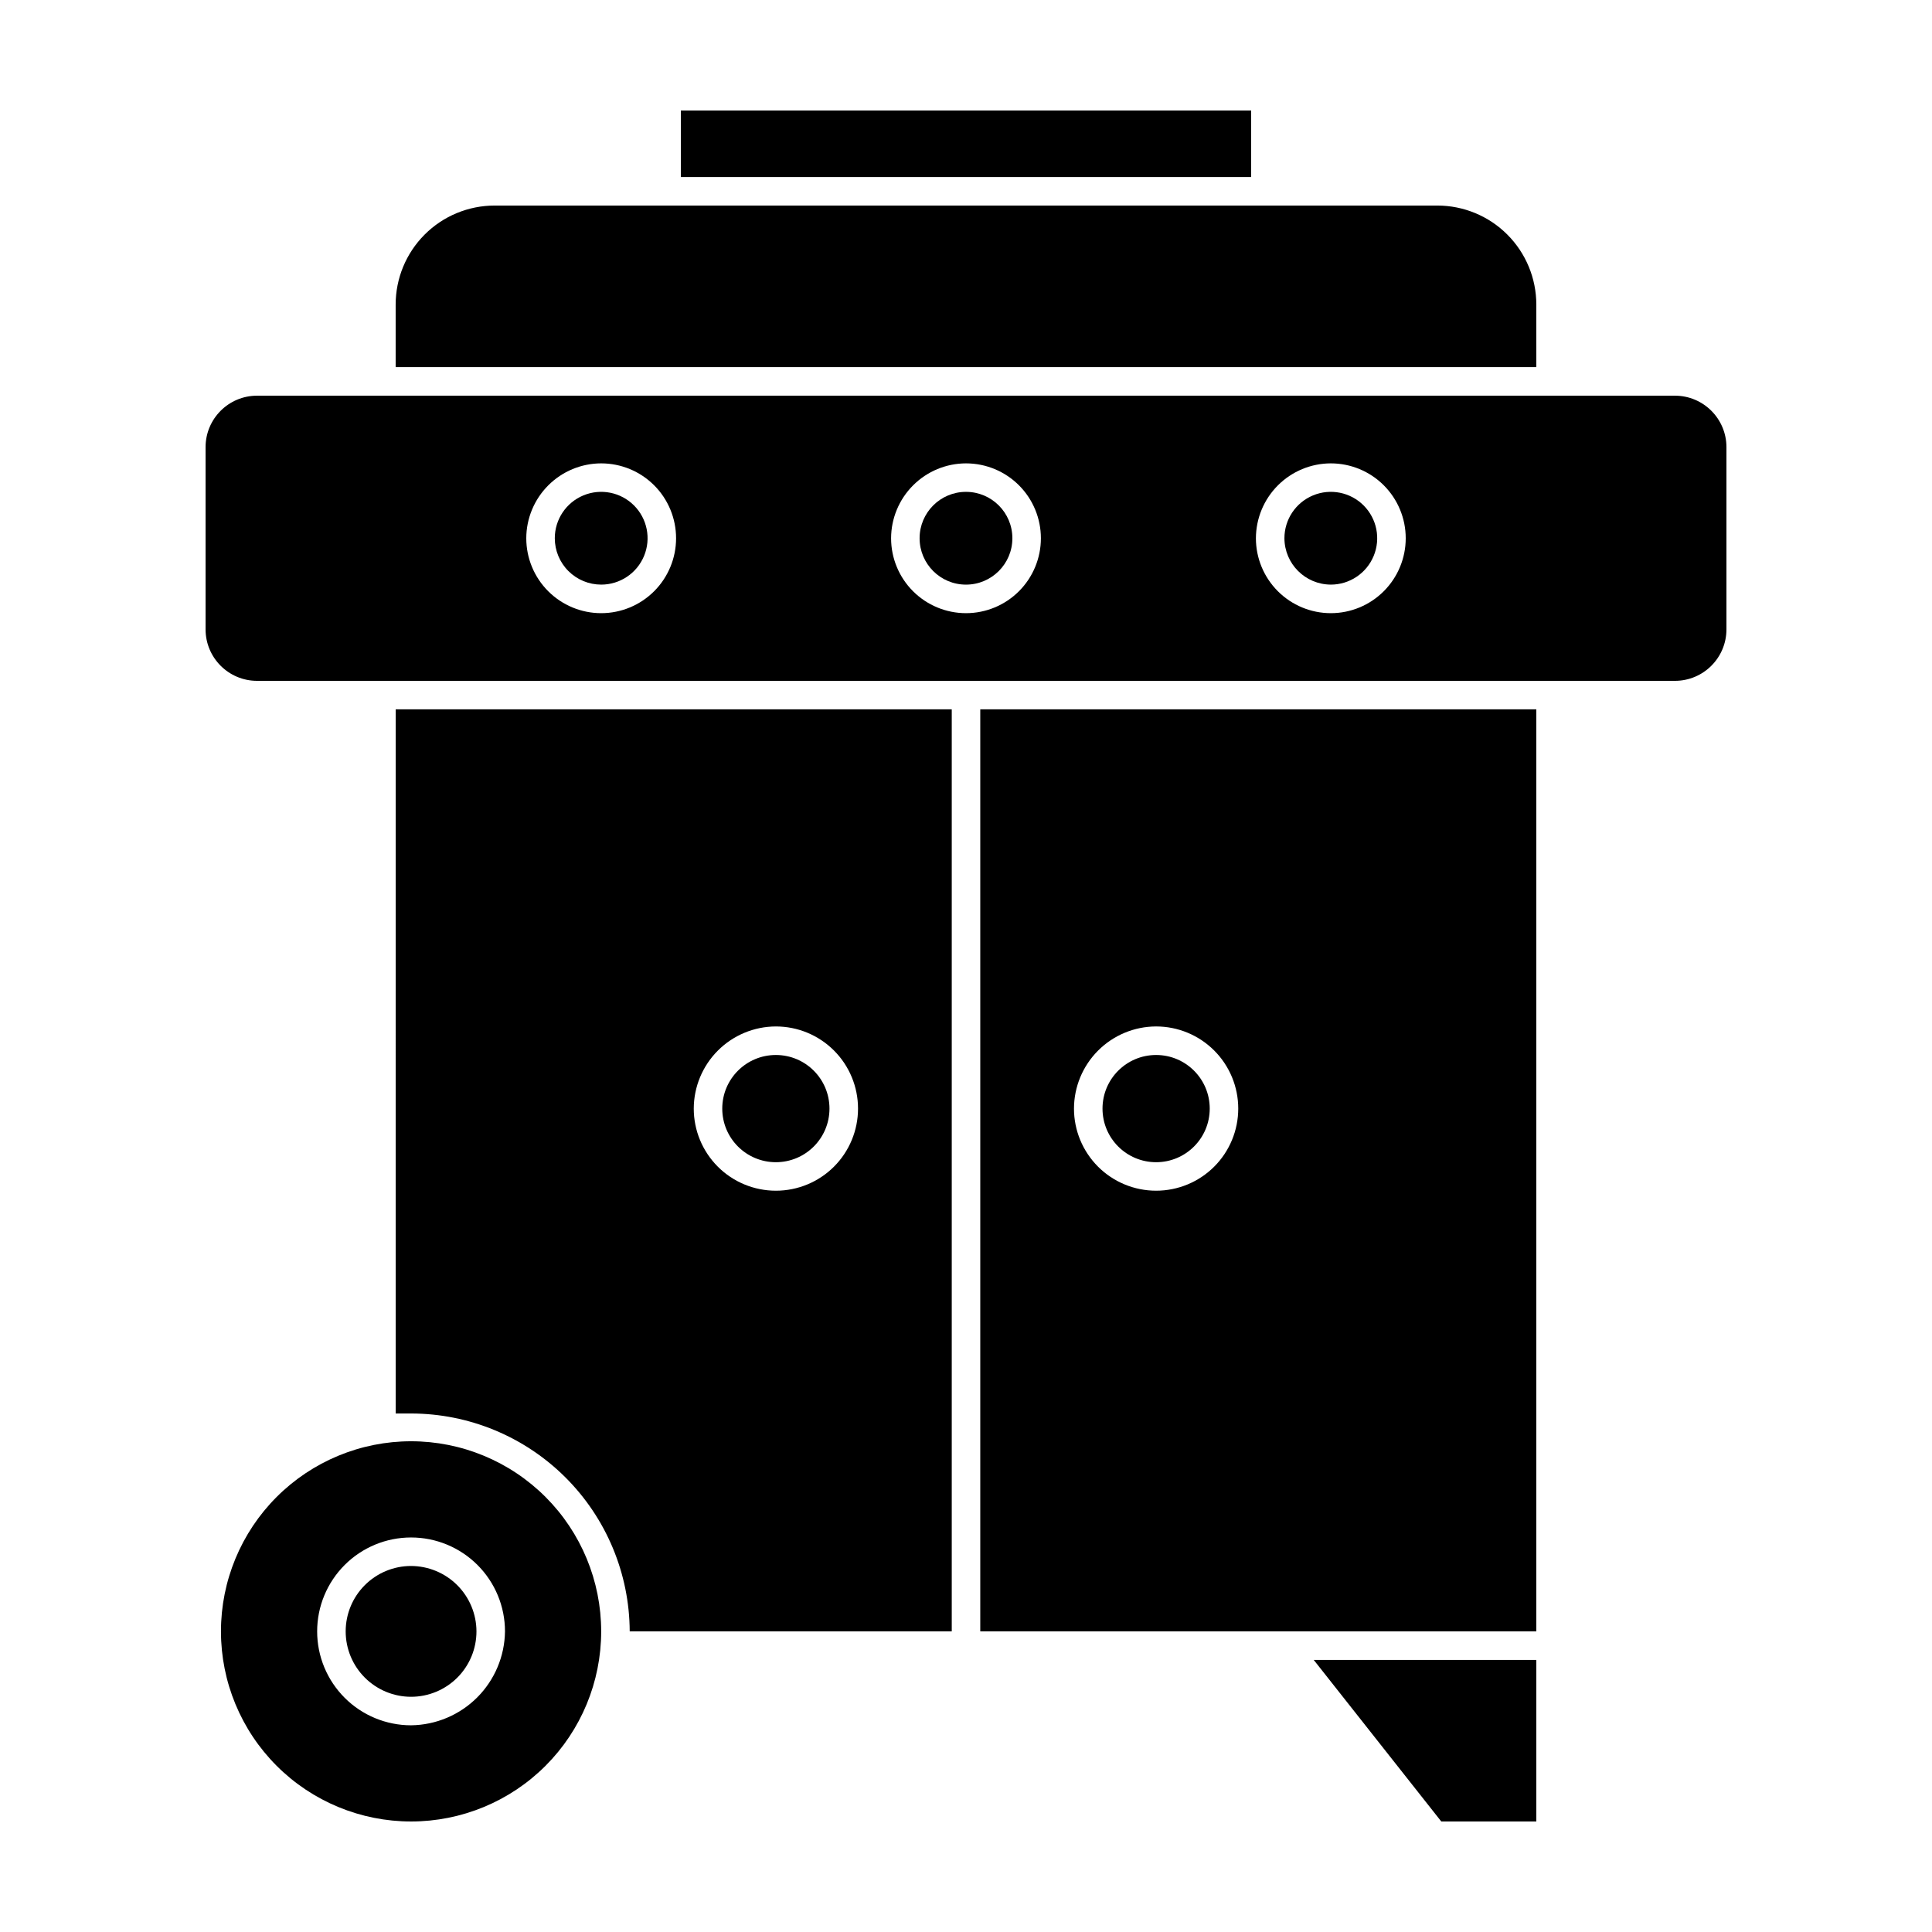
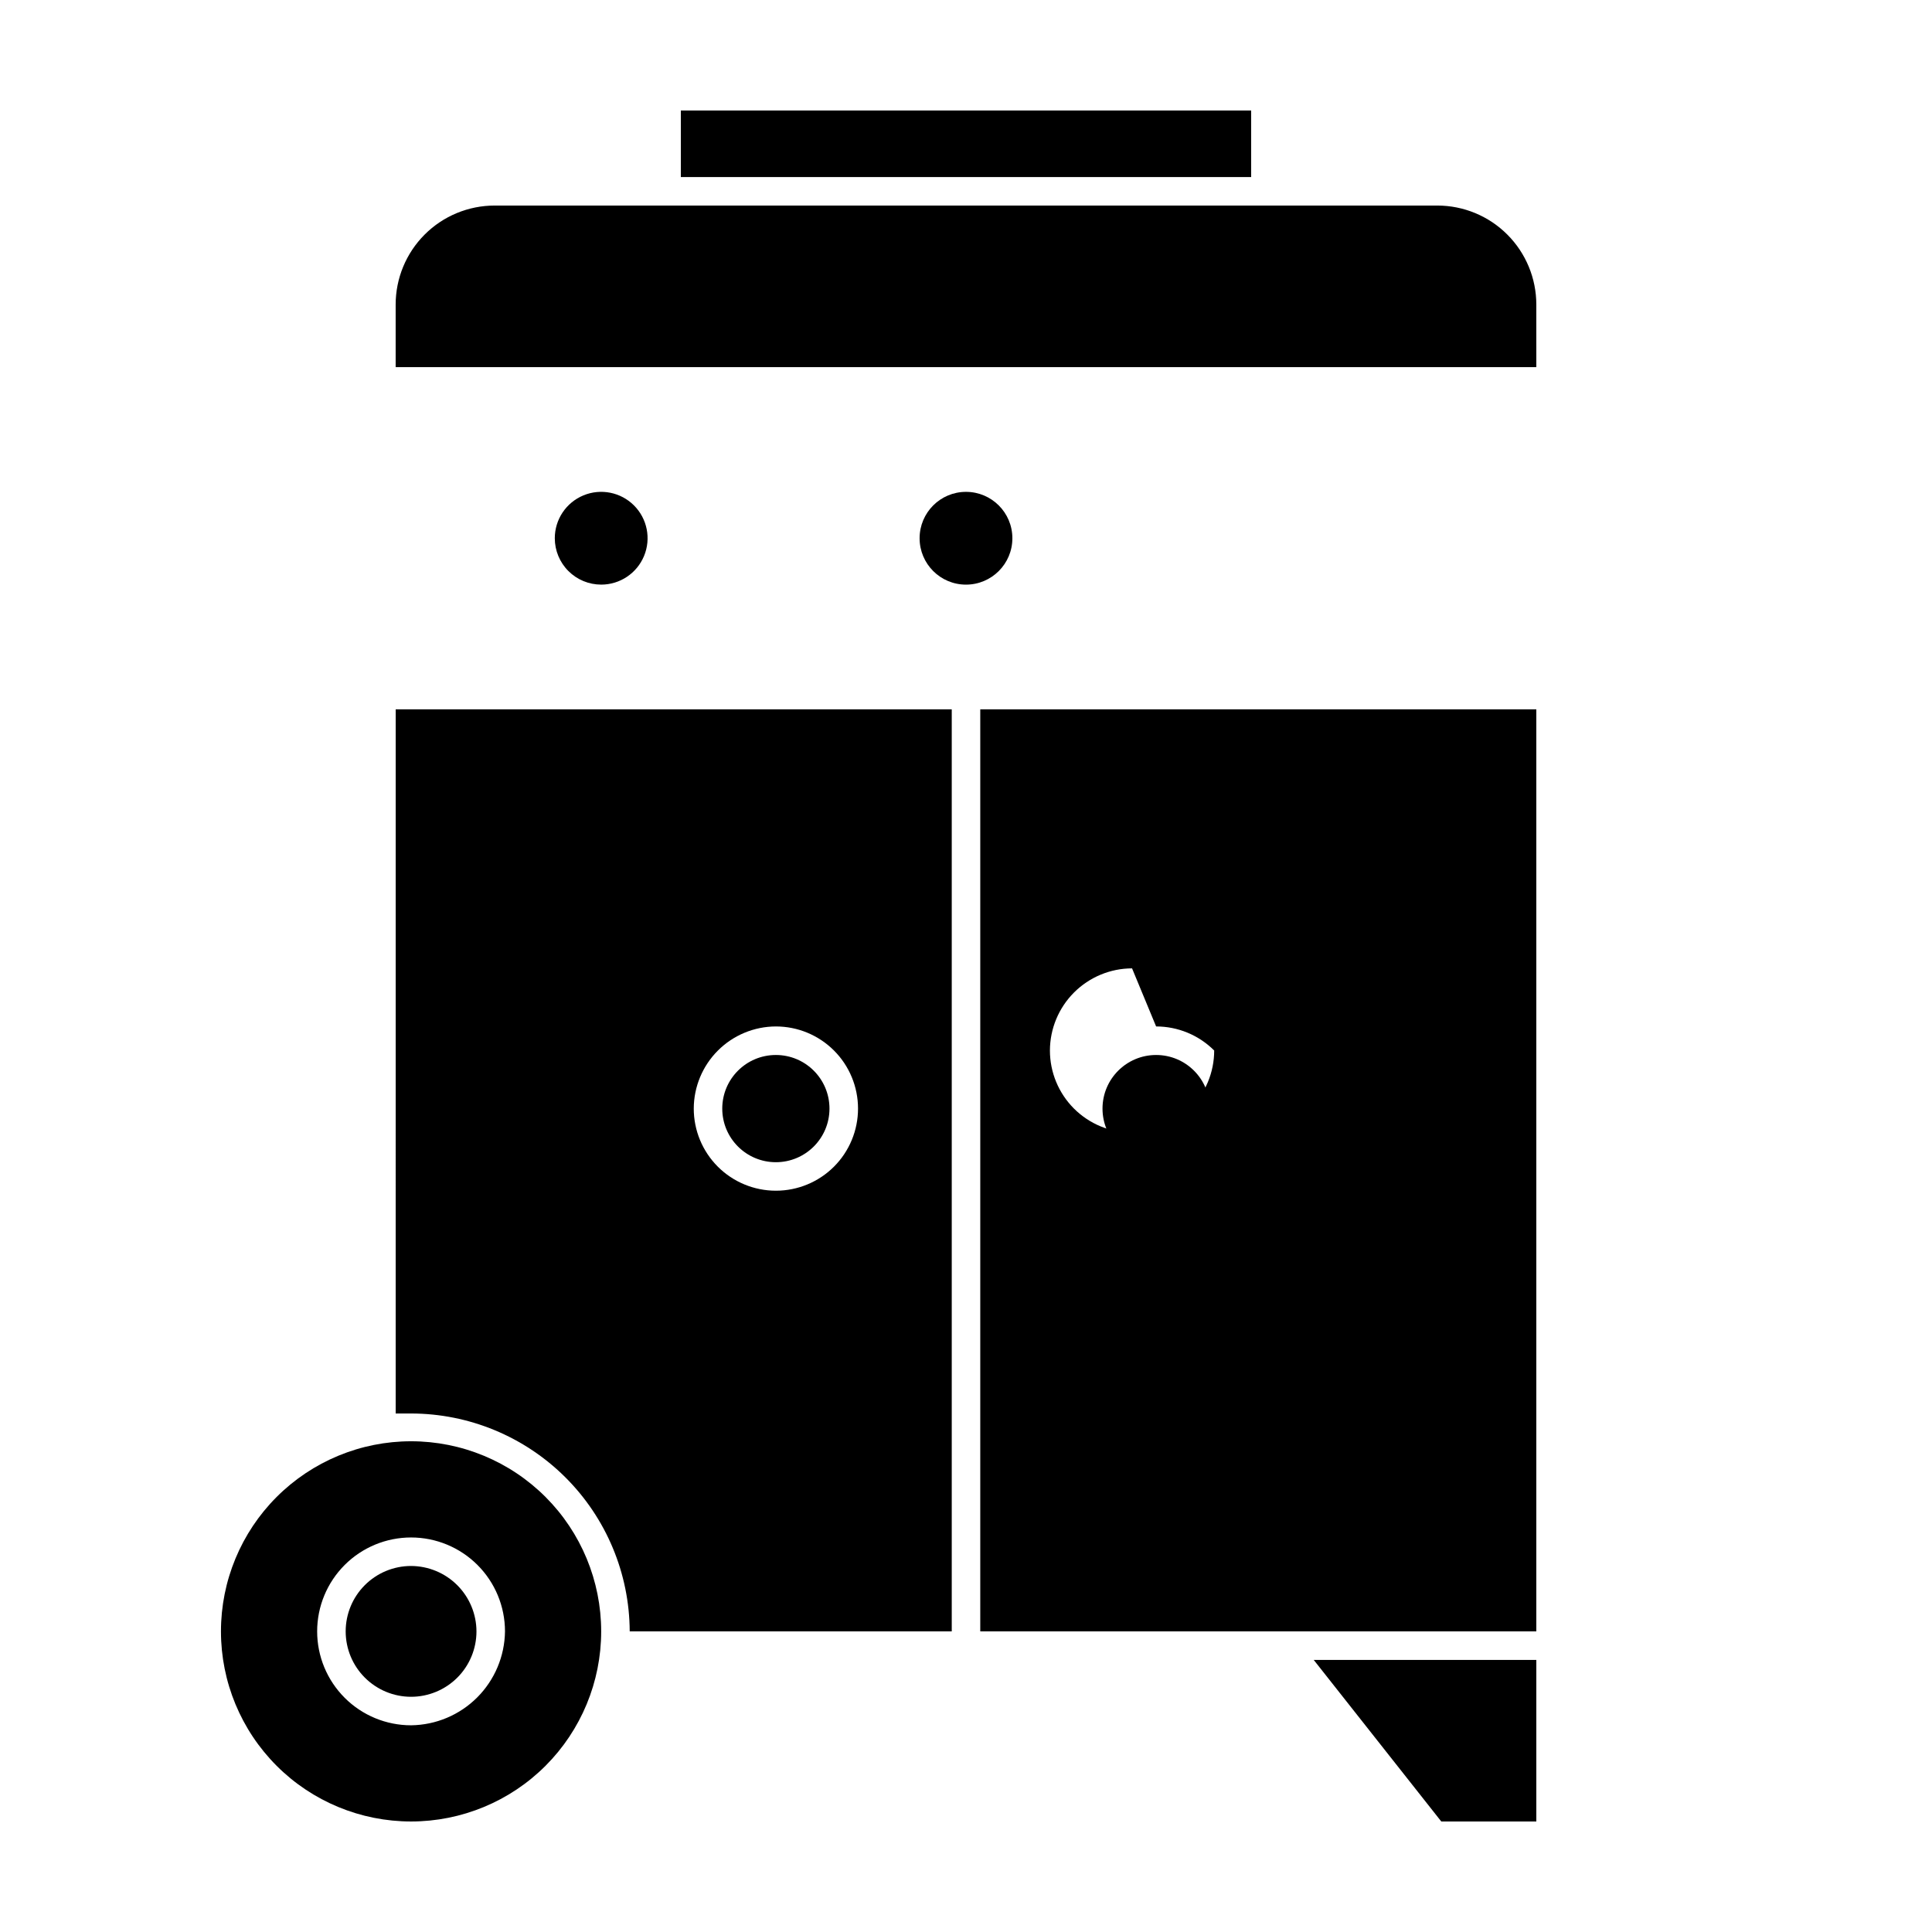
<svg xmlns="http://www.w3.org/2000/svg" fill="#000000" width="800px" height="800px" version="1.1" viewBox="144 144 512 512">
  <g>
    <path d="m525.95 626.71h25.191v-42.82h-58.996z" />
-     <path d="m403.78 576.33h147.36v-244.35h-147.36zm46.602-160.31c5.773 0 11.309 2.293 15.391 6.375s6.375 9.617 6.375 15.391c0 5.769-2.293 11.309-6.375 15.391-4.082 4.078-9.617 6.371-15.391 6.371-5.773 0-11.309-2.293-15.391-6.371-4.082-4.082-6.375-9.621-6.375-15.391 0.016-5.769 2.312-11.297 6.391-15.375s9.605-6.379 15.375-6.391z" />
+     <path d="m403.78 576.33h147.36v-244.35h-147.36zm46.602-160.31c5.773 0 11.309 2.293 15.391 6.375c0 5.769-2.293 11.309-6.375 15.391-4.082 4.078-9.617 6.371-15.391 6.371-5.773 0-11.309-2.293-15.391-6.371-4.082-4.082-6.375-9.621-6.375-15.391 0.016-5.769 2.312-11.297 6.391-15.375s9.605-6.379 15.375-6.391z" />
    <path d="m248.86 518.59h4.082c15.328 0.016 30.023 6.094 40.883 16.914 10.855 10.82 16.988 25.496 17.055 40.824h85.344v-244.35h-147.36zm100.76-102.57c5.773 0 11.309 2.293 15.391 6.375 4.082 4.082 6.375 9.617 6.375 15.391 0 5.769-2.293 11.309-6.375 15.391-4.082 4.078-9.617 6.371-15.391 6.371-5.773 0-11.309-2.293-15.391-6.371-4.082-4.082-6.375-9.621-6.375-15.391 0.016-5.769 2.312-11.297 6.391-15.375 4.078-4.078 9.605-6.379 15.375-6.391z" />
    <path d="m252.94 525.95c-13.363 0-26.176 5.309-35.625 14.758s-14.758 22.262-14.758 35.625 5.309 26.176 14.758 35.625 22.262 14.754 35.625 14.754c13.359 0 26.176-5.305 35.625-14.754 9.445-9.449 14.754-22.262 14.754-35.625s-5.309-26.176-14.754-35.625c-9.449-9.449-22.266-14.758-35.625-14.758zm0 75.27c-6.602 0-12.934-2.621-17.598-7.289-4.668-4.668-7.293-10.996-7.293-17.598 0-6.602 2.625-12.93 7.293-17.598 4.664-4.668 10.996-7.289 17.598-7.289s12.93 2.621 17.598 7.289c4.668 4.668 7.289 10.996 7.289 17.598-0.078 6.578-2.727 12.859-7.375 17.512-4.652 4.652-10.938 7.297-17.512 7.375z" />
    <path d="m252.94 559c-4.598 0-9.004 1.828-12.258 5.078-3.25 3.25-5.074 7.656-5.074 12.254 0 4.598 1.824 9.004 5.074 12.254 3.254 3.25 7.66 5.078 12.258 5.078 4.594 0 9.004-1.828 12.254-5.078s5.074-7.656 5.074-12.254c-0.012-4.594-1.84-8.992-5.09-12.242-3.246-3.246-7.648-5.074-12.238-5.09z" />
    <path d="m324.43 173.29h151.14v17.633h-151.14z" />
    <path d="m551.14 224.72c0-6.961-2.766-13.637-7.688-18.559-4.922-4.926-11.598-7.688-18.559-7.688h-249.79c-6.961 0-13.641 2.762-18.562 7.688-4.922 4.922-7.688 11.598-7.688 18.559v16.574h302.29z" />
-     <path d="m212.13 324.43h375.74c7.543 0 13.656-6.113 13.656-13.652v-48.266c0-7.539-6.113-13.652-13.656-13.652h-375.74c-7.543 0-13.652 6.113-13.652 13.652v48.266c0 7.539 6.109 13.652 13.652 13.652zm284.55-57.633c5.266 0 10.312 2.09 14.035 5.812 3.723 3.723 5.816 8.77 5.816 14.035s-2.094 10.312-5.816 14.035c-3.723 3.723-8.77 5.816-14.035 5.816-5.266 0-10.312-2.094-14.035-5.816-3.723-3.723-5.816-8.77-5.816-14.035 0.016-5.258 2.109-10.301 5.828-14.02 3.723-3.723 8.762-5.816 14.023-5.828zm-96.68 0c5.262 0 10.312 2.09 14.035 5.812 3.723 3.723 5.812 8.77 5.812 14.035s-2.09 10.312-5.812 14.035c-3.723 3.723-8.773 5.816-14.035 5.816-5.266 0-10.316-2.094-14.039-5.816-3.723-3.723-5.812-8.77-5.812-14.035 0.012-5.258 2.109-10.301 5.828-14.02 3.719-3.723 8.762-5.816 14.023-5.828zm-96.68 0h-0.004c5.266 0 10.316 2.09 14.039 5.812 3.723 3.723 5.812 8.77 5.812 14.035s-2.09 10.312-5.812 14.035c-3.723 3.723-8.773 5.816-14.039 5.816-5.262 0-10.312-2.094-14.035-5.816-3.723-3.723-5.812-8.77-5.812-14.035 0.012-5.258 2.109-10.301 5.828-14.02 3.719-3.723 8.762-5.816 14.02-5.828z" />
    <path d="m303.32 298.93c4.973 0 9.457-2.996 11.359-7.59 1.902-4.59 0.852-9.879-2.664-13.395-3.519-3.516-8.805-4.566-13.398-2.664s-7.59 6.383-7.59 11.355c0 3.262 1.297 6.387 3.602 8.691 2.305 2.309 5.434 3.602 8.691 3.602z" />
    <path d="m412.29 286.64c0 6.789-5.504 12.293-12.293 12.293s-12.293-5.504-12.293-12.293 5.504-12.293 12.293-12.293 12.293 5.504 12.293 12.293" />
-     <path d="m496.68 298.93c4.973 0 9.453-2.996 11.355-7.59 1.906-4.59 0.852-9.879-2.664-13.395s-8.801-4.566-13.395-2.664-7.59 6.383-7.59 11.355c0.027 6.777 5.516 12.266 12.293 12.293z" />
    <path d="m363.82 437.79c0 7.844-6.359 14.207-14.207 14.207-7.848 0-14.207-6.363-14.207-14.207 0-7.848 6.359-14.207 14.207-14.207 7.848 0 14.207 6.359 14.207 14.207" />
    <path d="m464.59 437.79c0 7.844-6.359 14.207-14.207 14.207s-14.207-6.363-14.207-14.207c0-7.848 6.359-14.207 14.207-14.207s14.207 6.359 14.207 14.207" />
  </g>
</svg>